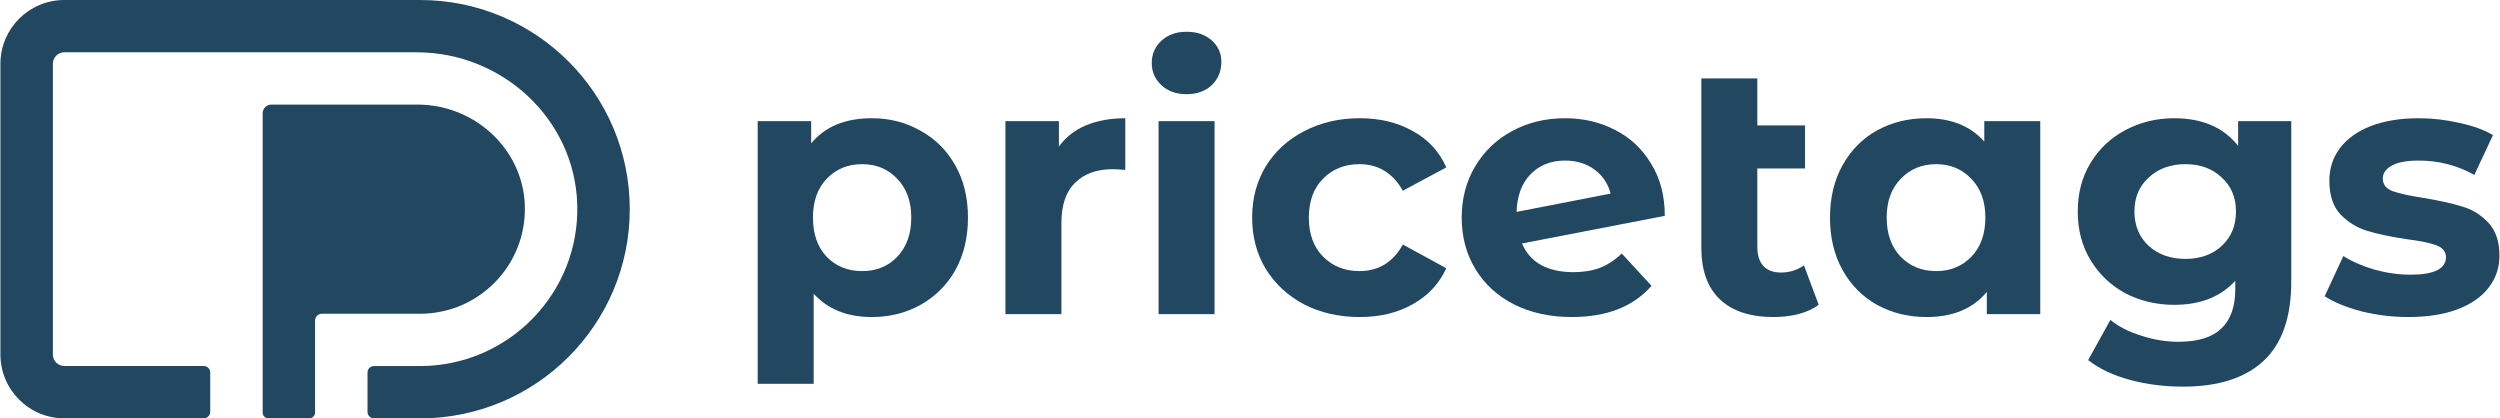
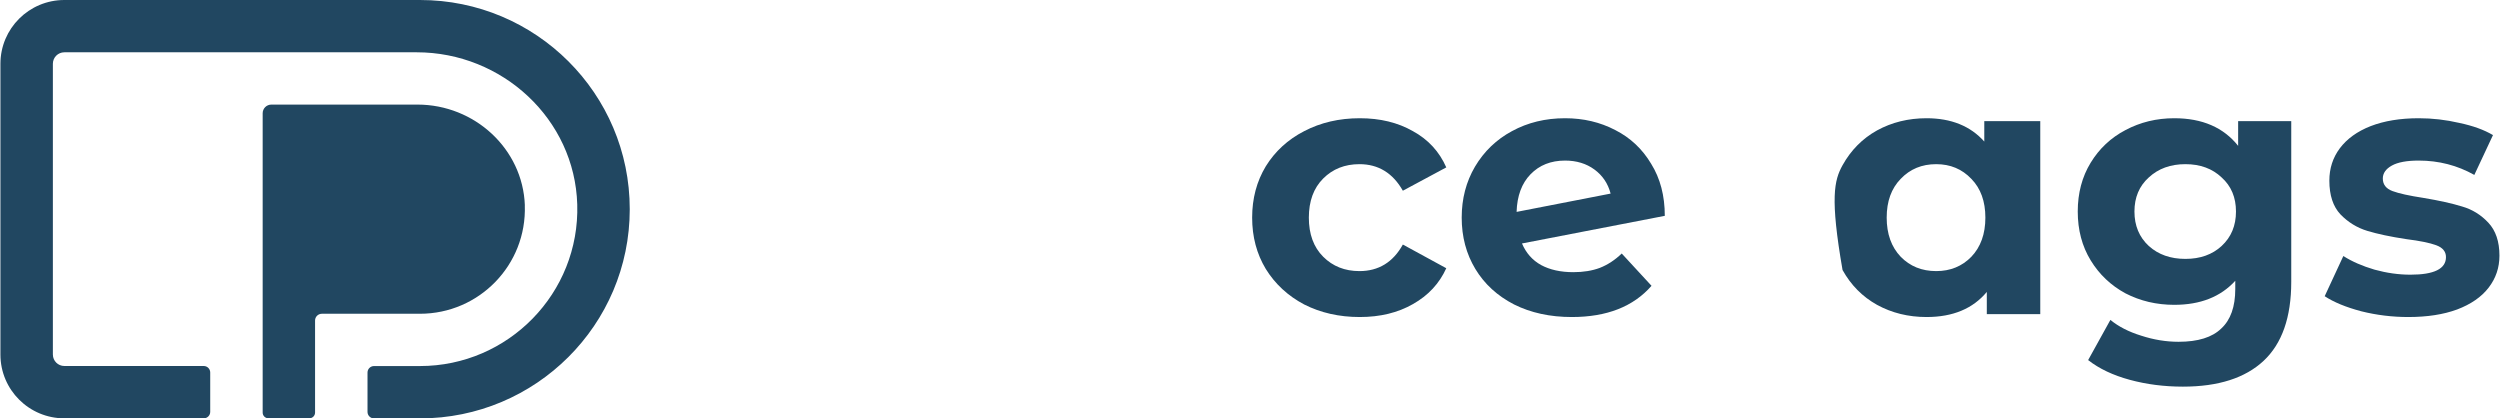
<svg xmlns="http://www.w3.org/2000/svg" width="1446" height="242" viewBox="0 0 1446 242" fill="none">
  <path d="M303.577 118.777C302.394 85.99 274.394 60.492 241.479 60.492H156.963C154.173 60.492 151.928 62.731 151.928 65.513V238.643C151.928 240.457 153.414 241.939 155.234 241.939H178.927C180.747 241.939 182.233 240.457 182.233 238.643V185.409C182.233 183.232 183.993 181.477 186.177 181.477H242.905C277.154 181.477 304.76 153.197 303.546 118.777H303.577Z" fill="#214761" />
  <path d="M242.935 0H37.227C16.811 0 0.248 16.514 0.248 36.87V205.1C0.248 225.455 16.811 241.97 37.227 241.97H117.83C119.893 241.97 121.591 240.306 121.591 238.219V215.444C121.591 213.387 119.923 211.693 117.83 211.693H37.227C33.557 211.693 30.584 208.729 30.584 205.069V36.87C30.584 33.21 33.557 30.246 37.227 30.246H240.993C290.502 30.246 332.426 68.871 333.882 118.232C335.399 169.5 294.021 211.724 242.905 211.724H216.33C214.268 211.724 212.569 213.387 212.569 215.474V238.249C212.569 240.306 214.237 242 216.33 242H242.905C309.917 242 364.248 187.829 364.248 121.015C364.278 54.171 309.947 0 242.935 0Z" fill="#214761" />
  <path d="M1392.96 183.368C1383.69 183.368 1374.62 182.261 1365.77 180.047C1356.91 177.695 1349.86 174.79 1344.6 171.33L1355.39 148.085C1360.37 151.267 1366.39 153.896 1373.45 155.972C1380.51 157.909 1387.42 158.878 1394.2 158.878C1407.9 158.878 1414.75 155.488 1414.75 148.708C1414.75 145.525 1412.88 143.242 1409.15 141.859C1405.41 140.475 1399.67 139.299 1391.92 138.33C1382.79 136.947 1375.25 135.355 1369.3 133.557C1363.35 131.758 1358.16 128.576 1353.73 124.009C1349.44 119.443 1347.3 112.94 1347.3 104.5C1347.3 97.443 1349.3 91.217 1353.32 85.821C1357.47 80.286 1363.42 75.997 1371.17 72.953C1379.05 69.909 1388.32 68.387 1398.98 68.387C1406.86 68.387 1414.68 69.286 1422.43 71.085C1430.32 72.745 1436.82 75.097 1441.94 78.141L1431.15 101.179C1421.32 95.645 1410.6 92.877 1398.98 92.877C1392.06 92.877 1386.87 93.846 1383.41 95.783C1379.95 97.72 1378.22 100.211 1378.22 103.255C1378.22 106.714 1380.09 109.135 1383.83 110.519C1387.56 111.902 1393.51 113.217 1401.68 114.462C1410.81 115.984 1418.28 117.645 1424.09 119.443C1429.9 121.104 1434.95 124.217 1439.24 128.783C1443.53 133.349 1445.68 139.714 1445.68 147.877C1445.68 154.796 1443.6 160.953 1439.45 166.349C1435.3 171.746 1429.21 175.966 1421.18 179.01C1413.3 181.915 1403.89 183.368 1392.96 183.368Z" fill="#214761" />
  <path d="M1325.26 70.047V163.028C1325.26 183.507 1319.93 198.727 1309.28 208.689C1298.62 218.651 1283.06 223.633 1262.58 223.633C1251.78 223.633 1241.55 222.318 1231.86 219.689C1222.17 217.06 1214.15 213.255 1207.78 208.274L1220.65 185.029C1225.36 188.903 1231.31 191.947 1238.5 194.161C1245.7 196.513 1252.89 197.689 1260.09 197.689C1271.29 197.689 1279.53 195.129 1284.78 190.01C1290.18 185.029 1292.88 177.418 1292.88 167.179V162.406C1284.44 171.676 1272.68 176.312 1257.6 176.312C1247.36 176.312 1237.95 174.098 1229.37 169.67C1220.93 165.104 1214.22 158.739 1209.24 150.576C1204.26 142.412 1201.77 133.003 1201.77 122.349C1201.77 111.695 1204.26 102.286 1209.24 94.123C1214.22 85.959 1220.93 79.663 1229.37 75.236C1237.95 70.67 1247.36 68.387 1257.6 68.387C1273.78 68.387 1286.1 73.714 1294.54 84.368V70.047H1325.26ZM1264.03 149.745C1272.61 149.745 1279.6 147.255 1284.99 142.274C1290.53 137.154 1293.29 130.513 1293.29 122.349C1293.29 114.186 1290.53 107.613 1284.99 102.632C1279.6 97.513 1272.61 94.953 1264.03 94.953C1255.45 94.953 1248.39 97.513 1242.86 102.632C1237.33 107.613 1234.56 114.186 1234.56 122.349C1234.56 130.513 1237.33 137.154 1242.86 142.274C1248.39 147.255 1255.45 149.745 1264.03 149.745Z" fill="#214761" />
-   <path d="M1180.09 70.047V181.708H1149.17V168.84C1141.14 178.525 1129.52 183.368 1114.3 183.368C1103.78 183.368 1094.24 181.016 1085.66 176.312C1077.22 171.607 1070.58 164.896 1065.73 156.179C1060.89 147.462 1058.47 137.362 1058.47 125.877C1058.47 114.393 1060.89 104.292 1065.73 95.575C1070.58 86.858 1077.22 80.148 1085.66 75.443C1094.24 70.739 1103.78 68.387 1114.3 68.387C1128.55 68.387 1139.69 72.883 1147.71 81.877V70.047H1180.09ZM1119.9 156.802C1128.07 156.802 1134.85 154.035 1140.24 148.5C1145.64 142.827 1148.34 135.286 1148.34 125.877C1148.34 116.469 1145.64 108.997 1140.24 103.462C1134.85 97.789 1128.07 94.953 1119.9 94.953C1111.6 94.953 1104.75 97.789 1099.36 103.462C1093.96 108.997 1091.26 116.469 1091.26 125.877C1091.26 135.286 1093.96 142.827 1099.36 148.5C1104.75 154.035 1111.6 156.802 1119.9 156.802Z" fill="#214761" />
-   <path d="M1051.93 176.312C1048.75 178.664 1044.8 180.463 1040.1 181.708C1035.53 182.815 1030.76 183.368 1025.78 183.368C1012.36 183.368 1002.05 179.978 994.853 173.198C987.658 166.418 984.061 156.456 984.061 143.311V45.349H1016.44V72.537H1044.04V97.443H1016.44V142.896C1016.44 147.601 1017.61 151.267 1019.97 153.896C1022.32 156.387 1025.71 157.632 1030.14 157.632C1035.12 157.632 1039.55 156.249 1043.42 153.481L1051.93 176.312Z" fill="#214761" />
+   <path d="M1180.09 70.047V181.708H1149.17V168.84C1141.14 178.525 1129.52 183.368 1114.3 183.368C1103.78 183.368 1094.24 181.016 1085.66 176.312C1077.22 171.607 1070.58 164.896 1065.73 156.179C1058.47 114.393 1060.89 104.292 1065.73 95.575C1070.58 86.858 1077.22 80.148 1085.66 75.443C1094.24 70.739 1103.78 68.387 1114.3 68.387C1128.55 68.387 1139.69 72.883 1147.71 81.877V70.047H1180.09ZM1119.9 156.802C1128.07 156.802 1134.85 154.035 1140.24 148.5C1145.64 142.827 1148.34 135.286 1148.34 125.877C1148.34 116.469 1145.64 108.997 1140.24 103.462C1134.85 97.789 1128.07 94.953 1119.9 94.953C1111.6 94.953 1104.75 97.789 1099.36 103.462C1093.96 108.997 1091.26 116.469 1091.26 125.877C1091.26 135.286 1093.96 142.827 1099.36 148.5C1104.75 154.035 1111.6 156.802 1119.9 156.802Z" fill="#214761" />
  <path d="M909.995 157.425C915.806 157.425 920.926 156.595 925.353 154.934C929.919 153.135 934.139 150.368 938.014 146.632L955.24 165.312C944.724 177.349 929.366 183.368 909.165 183.368C896.573 183.368 885.435 180.947 875.749 176.104C866.064 171.123 858.592 164.274 853.334 155.557C848.076 146.84 845.447 136.947 845.447 125.877C845.447 114.947 848.007 105.123 853.127 96.406C858.384 87.55 865.51 80.701 874.504 75.858C883.636 70.877 893.875 68.387 905.221 68.387C915.875 68.387 925.561 70.67 934.278 75.236C942.995 79.663 949.913 86.166 955.033 94.745C960.29 103.185 962.919 113.217 962.919 124.84L880.315 140.821C882.668 146.355 886.334 150.506 891.315 153.274C896.435 156.041 902.661 157.425 909.995 157.425ZM905.221 92.877C897.058 92.877 890.416 95.506 885.296 100.764C880.177 106.022 877.479 113.286 877.202 122.557L931.58 111.972C930.058 106.16 926.944 101.525 922.24 98.066C917.536 94.607 911.863 92.877 905.221 92.877Z" fill="#214761" />
  <path d="M786.507 183.368C774.607 183.368 763.884 180.947 754.337 176.104C744.928 171.123 737.525 164.274 732.129 155.557C726.871 146.84 724.242 136.947 724.242 125.877C724.242 114.808 726.871 104.915 732.129 96.198C737.525 87.481 744.928 80.701 754.337 75.858C763.884 70.877 774.607 68.387 786.507 68.387C798.268 68.387 808.507 70.877 817.224 75.858C826.079 80.701 832.513 87.689 836.526 96.821L811.412 110.311C805.601 100.072 797.23 94.953 786.299 94.953C777.859 94.953 770.871 97.72 765.337 103.255C759.802 108.789 757.035 116.33 757.035 125.877C757.035 135.425 759.802 142.966 765.337 148.5C770.871 154.035 777.859 156.802 786.299 156.802C797.368 156.802 805.739 151.683 811.412 141.444L836.526 155.142C832.513 163.997 826.079 170.915 817.224 175.896C808.507 180.878 798.268 183.368 786.507 183.368Z" fill="#214761" />
-   <path d="M670.119 70.047H702.497V181.708H670.119V70.047ZM686.308 54.481C680.358 54.481 675.515 52.751 671.78 49.292C668.044 45.833 666.176 41.544 666.176 36.424C666.176 31.305 668.044 27.015 671.78 23.556C675.515 20.097 680.358 18.367 686.308 18.367C692.258 18.367 697.1 20.028 700.836 23.349C704.572 26.669 706.44 30.82 706.44 35.801C706.44 41.198 704.572 45.695 700.836 49.292C697.1 52.751 692.258 54.481 686.308 54.481Z" fill="#214761" />
-   <path d="M612.47 84.783C616.344 79.387 621.533 75.305 628.036 72.538C634.677 69.77 642.287 68.387 650.866 68.387V98.273C647.268 97.997 644.847 97.858 643.602 97.858C634.331 97.858 627.067 100.487 621.809 105.745C616.551 110.865 613.922 118.613 613.922 128.991V181.708H581.545V70.047H612.47V84.783Z" fill="#214761" />
-   <path d="M504.248 68.387C514.626 68.387 524.035 70.808 532.475 75.651C541.054 80.355 547.764 87.066 552.607 95.783C557.45 104.362 559.871 114.393 559.871 125.877C559.871 137.362 557.45 147.462 552.607 156.179C547.764 164.758 541.054 171.469 532.475 176.312C524.035 181.016 514.626 183.368 504.248 183.368C489.997 183.368 478.789 178.871 470.626 169.878V221.972H438.248V70.047H469.173V82.915C477.198 73.229 488.89 68.387 504.248 68.387ZM498.645 156.802C506.946 156.802 513.726 154.035 518.984 148.5C524.38 142.827 527.079 135.286 527.079 125.877C527.079 116.469 524.38 108.997 518.984 103.462C513.726 97.789 506.946 94.953 498.645 94.953C490.343 94.953 483.494 97.789 478.097 103.462C472.839 108.997 470.21 116.469 470.21 125.877C470.21 135.286 472.839 142.827 478.097 148.5C483.494 154.035 490.343 156.802 498.645 156.802Z" fill="#214761" />
</svg>